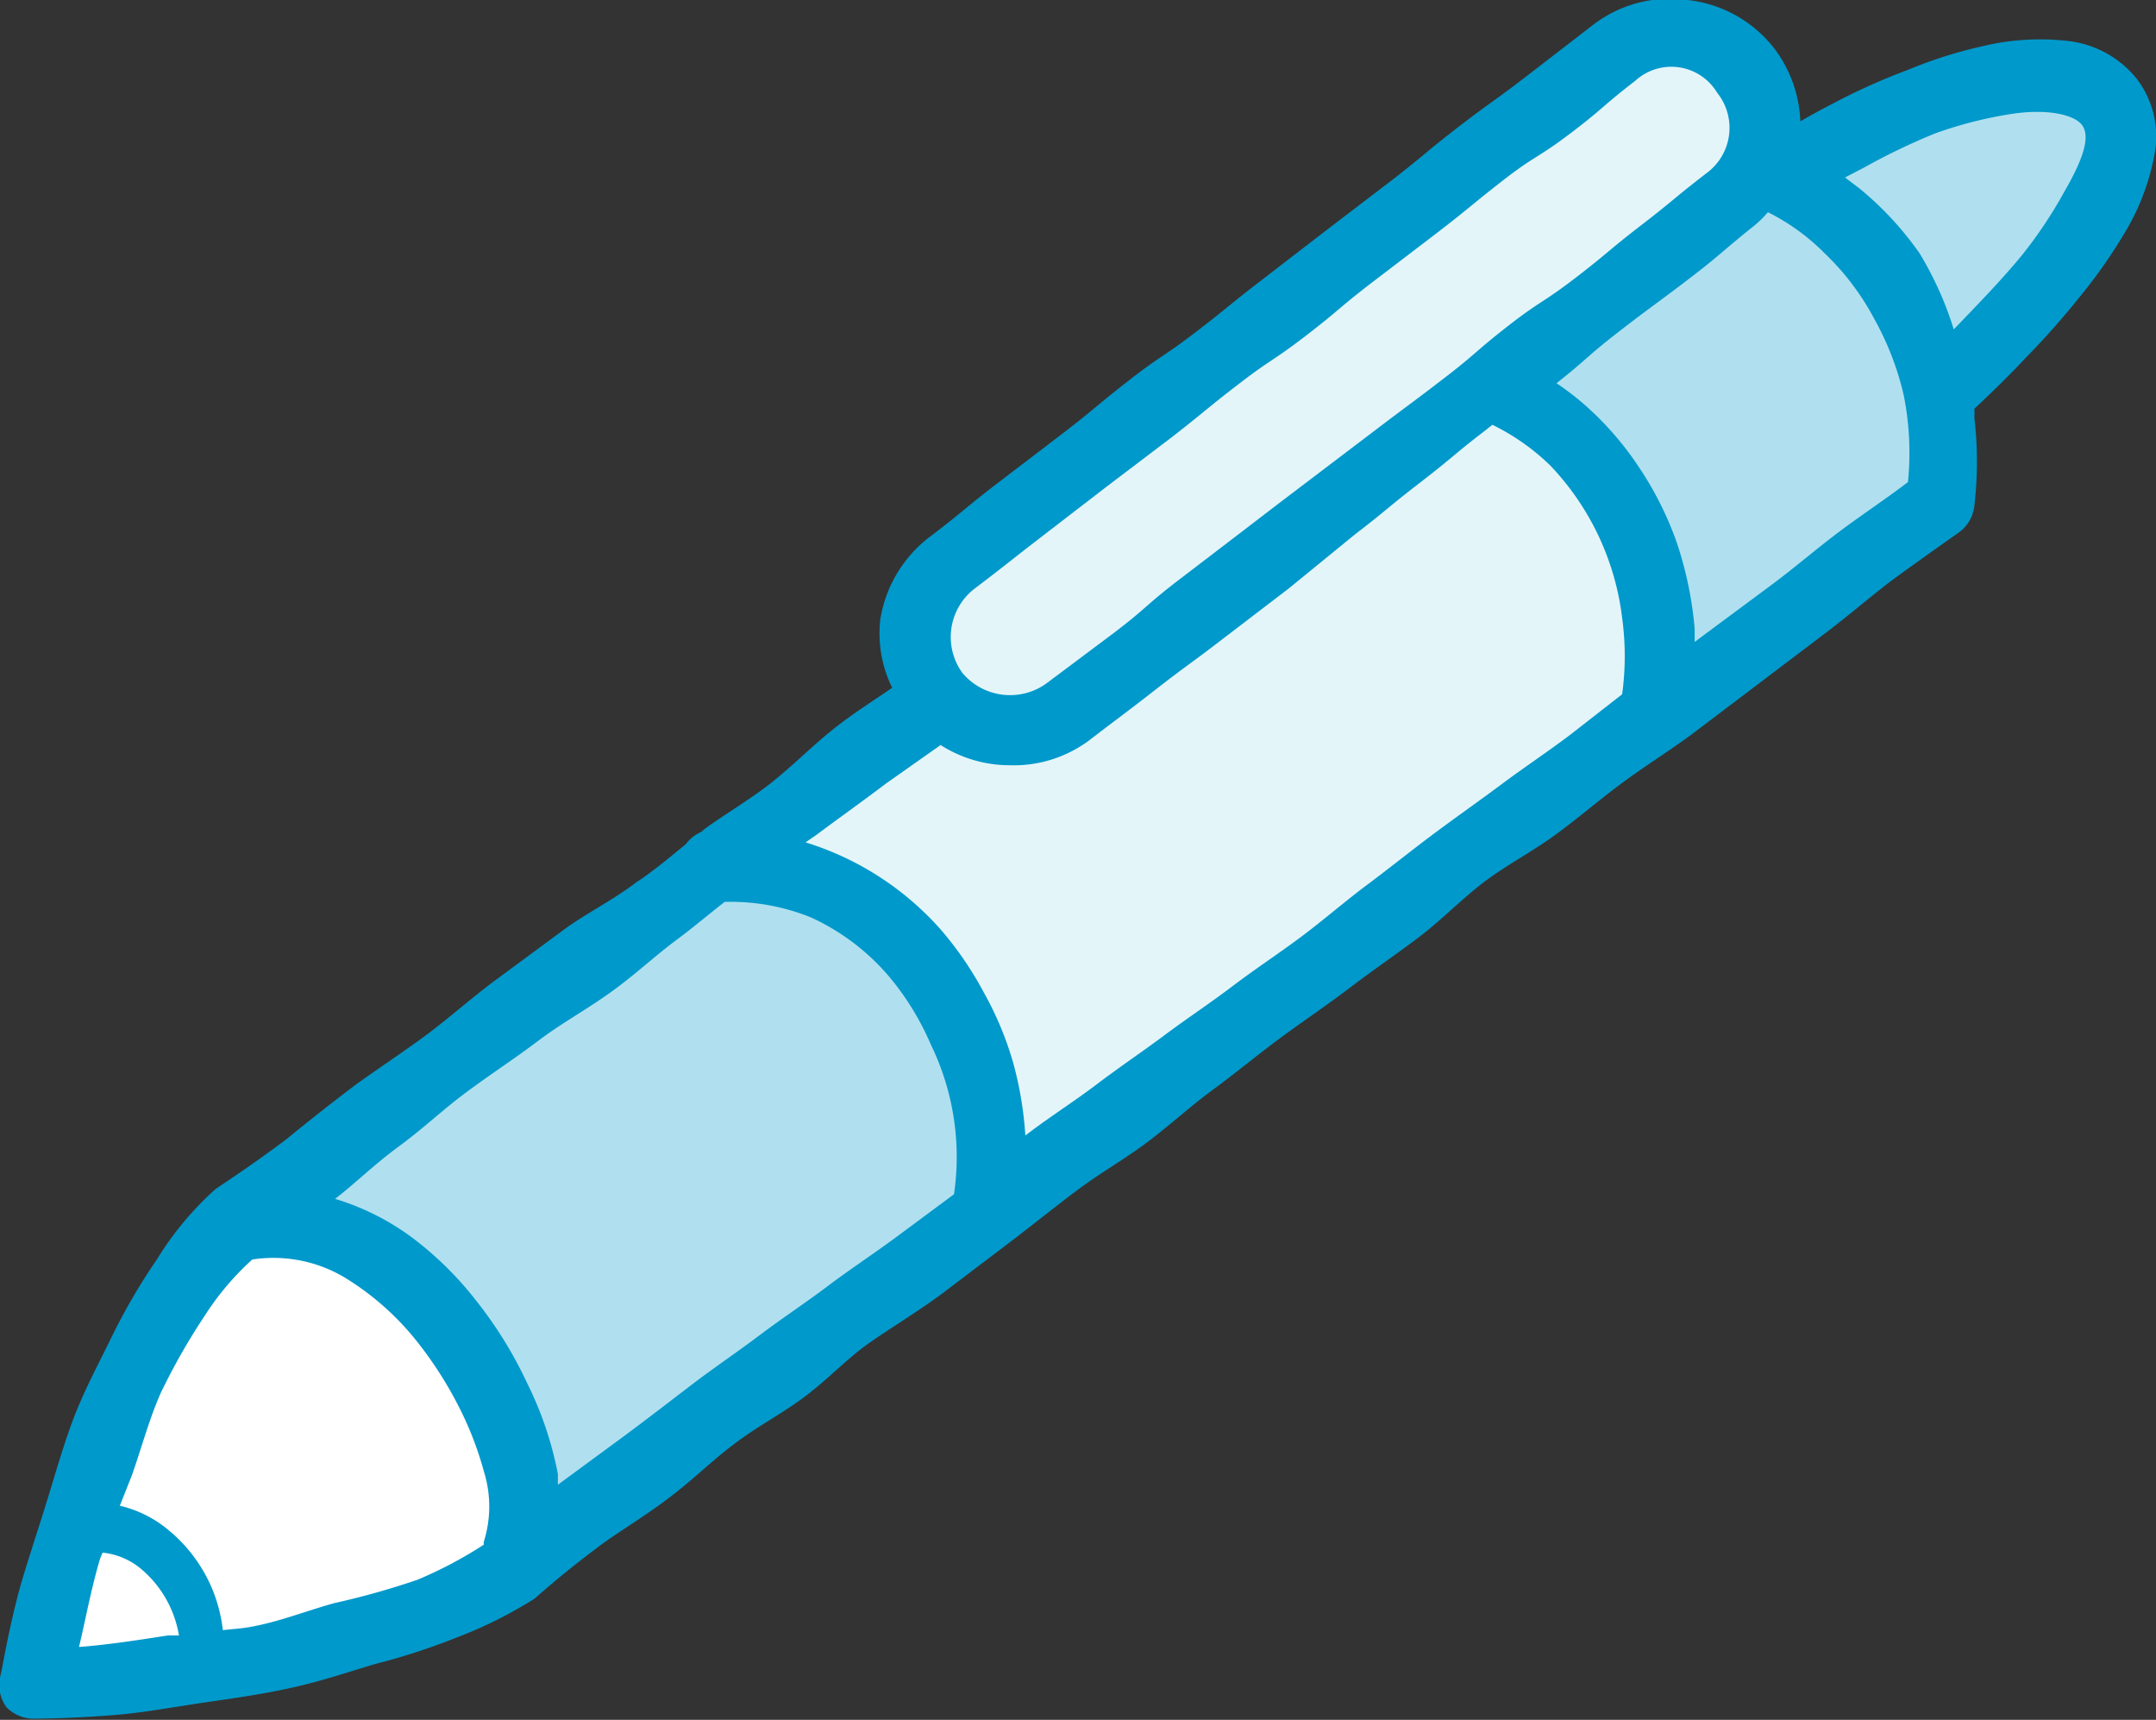
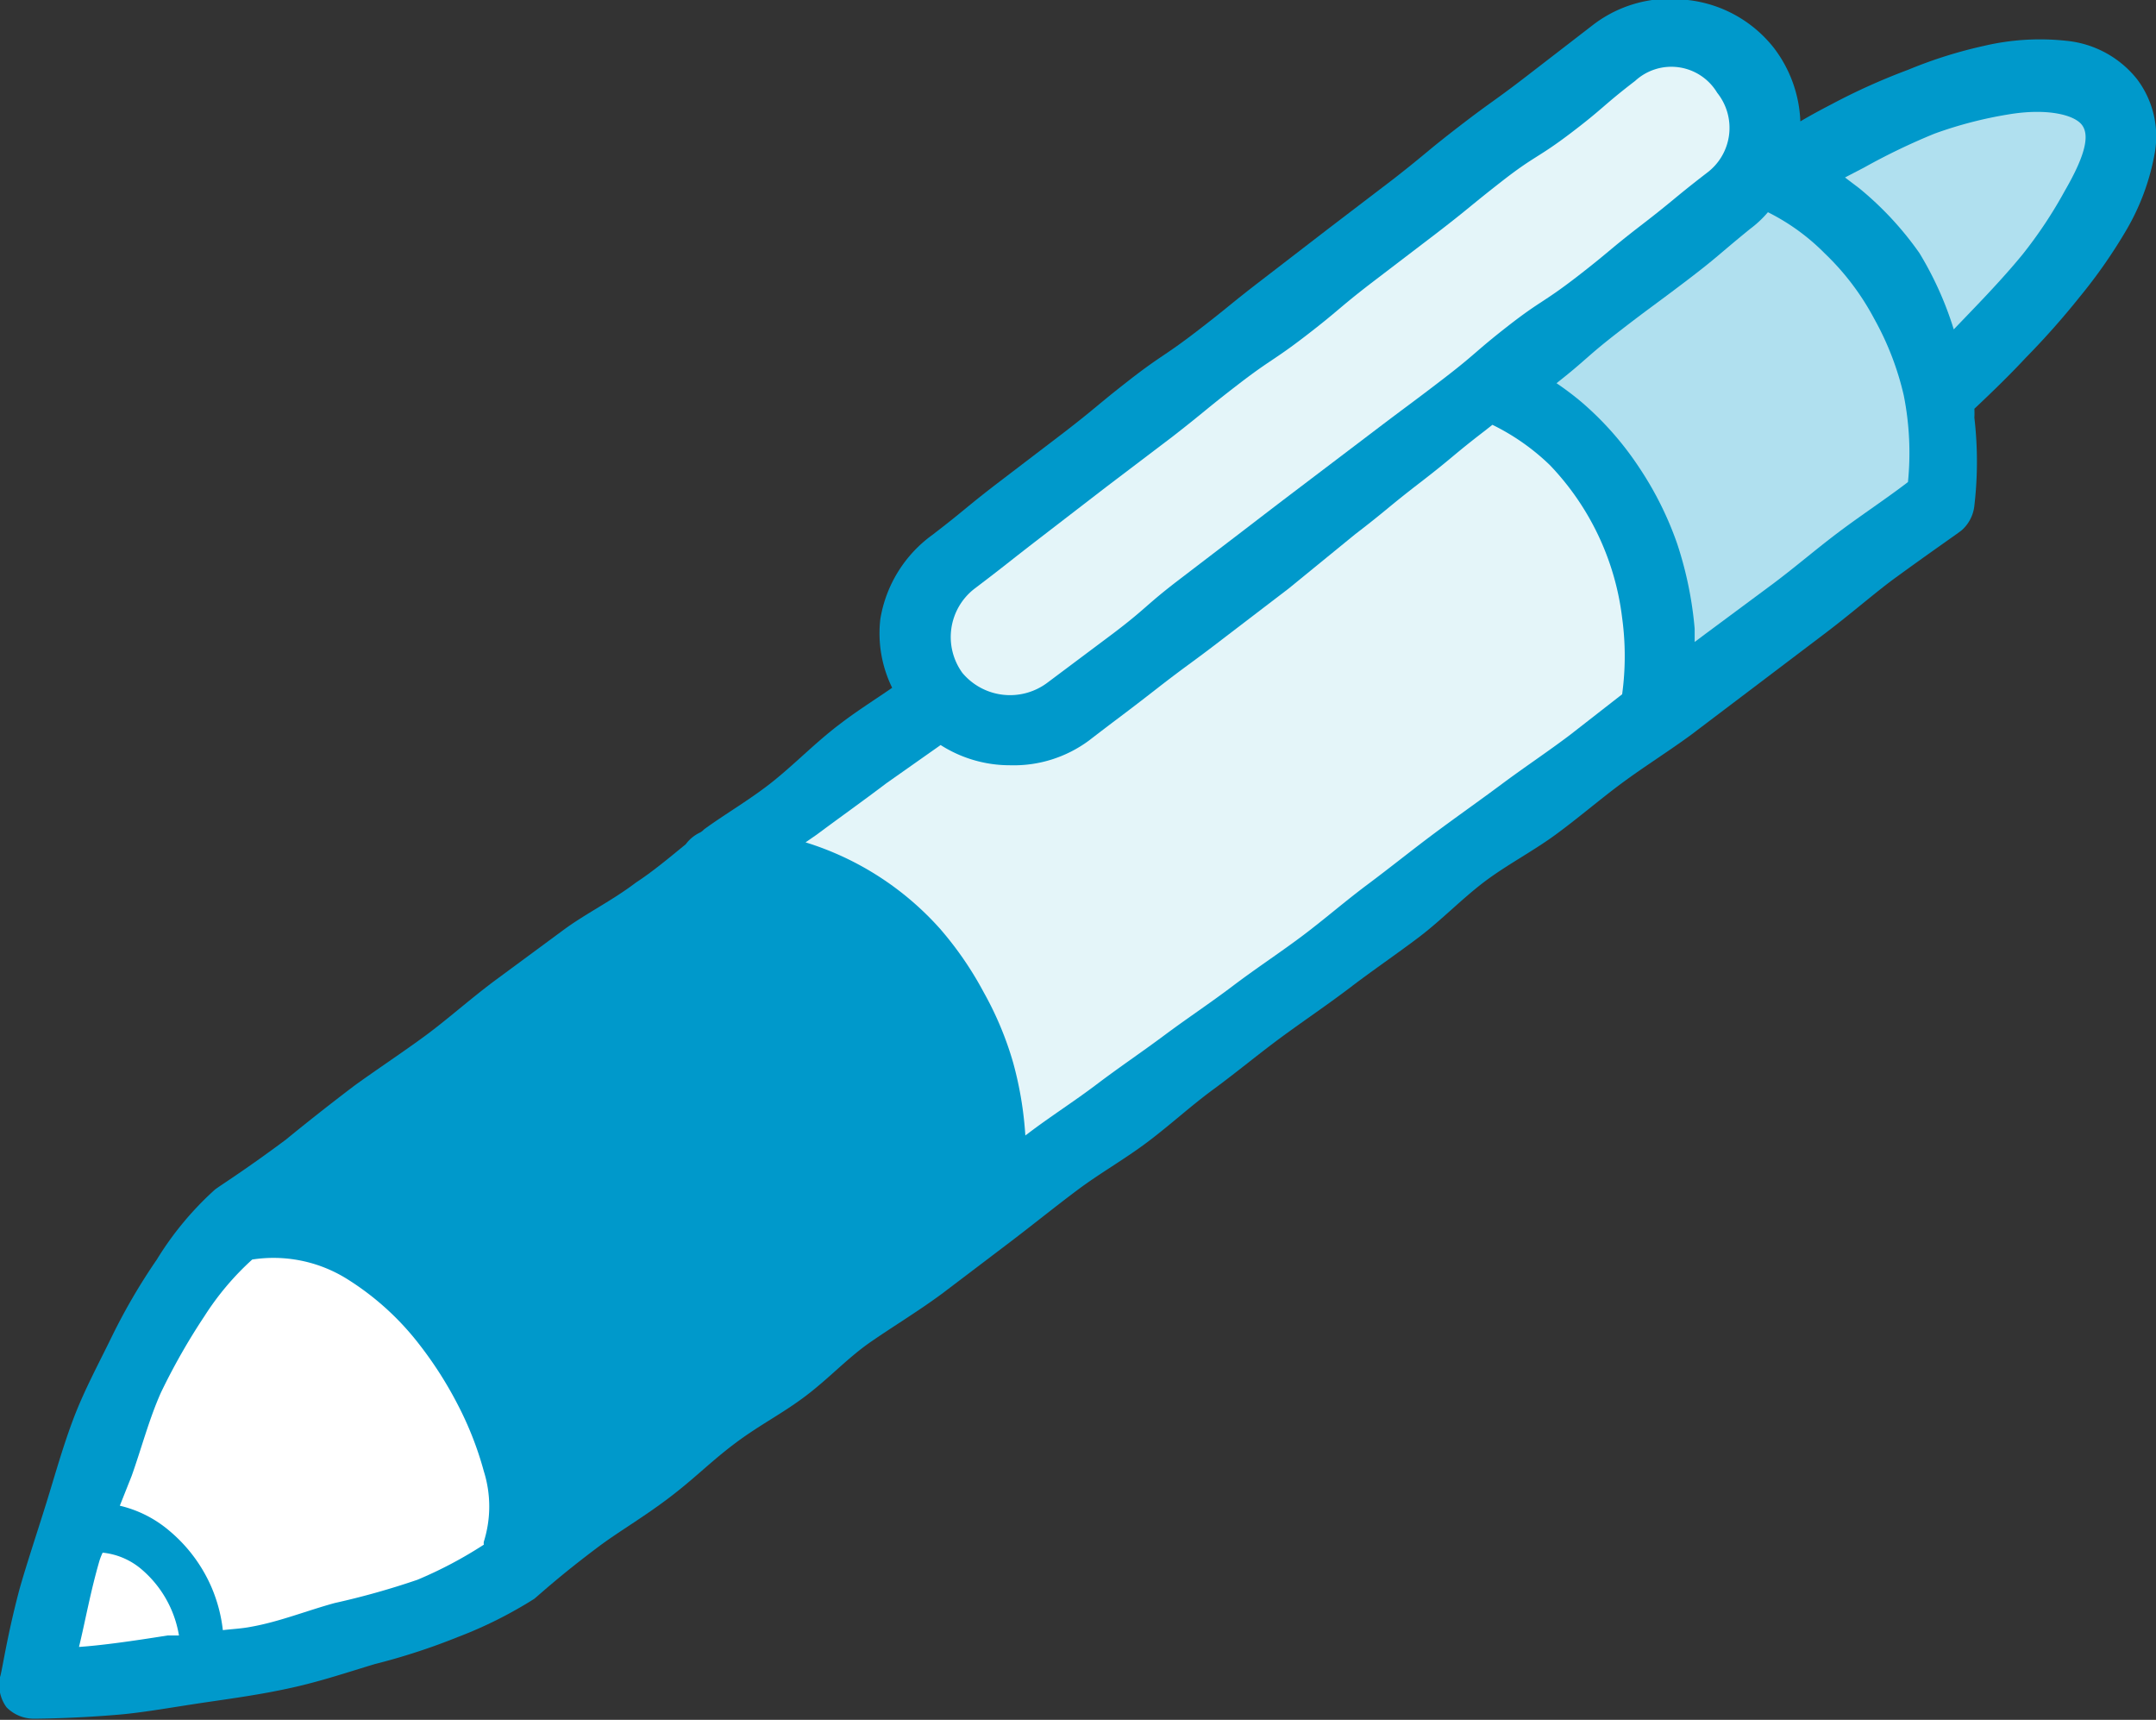
<svg xmlns="http://www.w3.org/2000/svg" viewBox="0 0 56.5 45.06">
  <rect x="0" y="0" width="56.5" height="45.06" fill="#333333" stroke="none" />
  <defs>
    <style>.cls-1{fill:#0099cb;}.cls-2{fill:#e4f5f9;}.cls-3{fill:#fff;}.cls-4{fill:#b0e0ef;}</style>
  </defs>
  <g>
    <path class="cls-1" d="M56,2.07a2.7,2.7,0,0,0-1.84-1A6.41,6.41,0,0,0,52,1.2a11.85,11.85,0,0,0-2,.63,16.68,16.68,0,0,0-2,.9c-.27.14-.55.29-.82.45a3.38,3.38,0,0,0-.69-1.92A3.34,3.34,0,0,0,44.23,0a3.31,3.31,0,0,0-2.48.65L40,2c-.87.67-.89.64-1.76,1.31S37.4,4,36.53,4.68L34.8,6,33.06,7.34c-.86.66-.85.69-1.71,1.35s-.91.61-1.77,1.28-.84.7-1.71,1.37l-1.73,1.32c-.86.66-.84.69-1.7,1.35a3.4,3.4,0,0,0-1.37,2.21,3.24,3.24,0,0,0,.31,1.8c-.45.31-.91.6-1.33.92-.63.47-1.14,1-1.74,1.49s-1.27.87-1.86,1.3a.39.39,0,0,1-.1.08,1,1,0,0,0-.38.31c-.44.36-.87.72-1.3,1-.63.48-1.33.82-1.91,1.25l-1.83,1.35c-.65.49-1.22,1-1.79,1.42s-1.31.91-1.86,1.31c-.71.54-1.29,1-1.79,1.41-1.1.82-1.75,1.22-1.86,1.31A8.3,8.3,0,0,0,4.11,33a15.85,15.85,0,0,0-1.17,2c-.34.7-.72,1.4-1,2.13s-.5,1.52-.72,2.23S.69,41,.51,41.64C.17,42.92.05,43.82,0,43.94a1,1,0,0,0,.17.79,1,1,0,0,0,.73.3s0,0,0,0,1,0,2.26-.11c.66-.06,1.42-.2,2.24-.32s1.47-.21,2.24-.38,1.45-.4,2.18-.62A16.87,16.87,0,0,0,12,42.89a11.22,11.22,0,0,0,2-1c.08-.06.67-.61,1.73-1.4.5-.37,1.15-.75,1.82-1.26s1.08-.94,1.72-1.42,1.23-.77,1.85-1.24,1.1-1,1.71-1.42,1.24-.8,1.85-1.25l1.78-1.35c.58-.44,1.16-.91,1.76-1.36s1.24-.81,1.84-1.26,1.14-.95,1.74-1.39S33,27.6,33.6,27.16s1.21-.85,1.8-1.3,1.21-.87,1.79-1.31,1.12-1,1.7-1.44,1.27-.8,1.86-1.23,1.17-.93,1.75-1.36,1.25-.85,1.82-1.27l1.77-1.34,1.77-1.34c.67-.51,1.23-1,1.74-1.38,1-.73,1.63-1.16,1.8-1.29a1,1,0,0,0,.34-.65,9.94,9.94,0,0,0,0-2.31,1.85,1.85,0,0,0,0-.23c.5-.47.95-.91,1.35-1.34A20.75,20.75,0,0,0,54.5,7.78a13.57,13.57,0,0,0,1.21-1.73,6.1,6.1,0,0,0,.75-2A2.49,2.49,0,0,0,56,2.07Z" />
    <path class="cls-2" d="M25.53,15.43c.87-.66.86-.67,1.73-1.34L29,12.75l1.74-1.32c.86-.67.84-.69,1.71-1.36s.91-.61,1.78-1.28.83-.7,1.7-1.37L37.66,6.1c.87-.67.85-.69,1.71-1.36s.92-.59,1.79-1.25.83-.71,1.69-1.37A1.4,1.4,0,0,1,45,2.43a1.47,1.47,0,0,1-.27,2.1c-.87.67-.85.7-1.72,1.37s-.84.7-1.71,1.37-.92.6-1.78,1.27-.83.72-1.69,1.38-.88.66-1.75,1.32-.87.66-1.74,1.32-.87.66-1.73,1.32l-1.74,1.33c-.86.66-.82.72-1.69,1.38L27.43,17.9a1.63,1.63,0,0,1-2.21-.27A1.6,1.6,0,0,1,25.53,15.43Z" />
-     <path class="cls-3" d="M2.07,43.15c.16-.65.3-1.45.54-2.27a1.67,1.67,0,0,1,.08-.2,1.86,1.86,0,0,1,1,.42,2.9,2.9,0,0,1,1,1.75l-.3,0C3.45,43,2.66,43.11,2.07,43.15Z" />
+     <path class="cls-3" d="M2.07,43.15c.16-.65.3-1.45.54-2.27a1.67,1.67,0,0,1,.08-.2,1.86,1.86,0,0,1,1,.42,2.9,2.9,0,0,1,1,1.75l-.3,0C3.45,43,2.66,43.11,2.07,43.15" />
    <path class="cls-3" d="M10.94,41.39A20.31,20.31,0,0,1,8.77,42c-.73.2-1.45.49-2.18.62-.25.05-.5.06-.75.09a4,4,0,0,0-.3-1.13,4,4,0,0,0-1.11-1.48,3.09,3.09,0,0,0-1.29-.65l.31-.78c.26-.73.46-1.5.77-2.19a16.7,16.7,0,0,1,1.14-2A7.26,7.26,0,0,1,6.61,33h0a3.64,3.64,0,0,1,2.47.5A7.22,7.22,0,0,1,11,35.24a10.06,10.06,0,0,1,1,1.57,8.76,8.76,0,0,1,.68,1.74,3.07,3.07,0,0,1,0,1.84.19.19,0,0,0,0,.08A11,11,0,0,1,10.94,41.39Z" />
-     <path class="cls-4" d="M23.49,32.41c-.61.45-1.22.85-1.79,1.28s-1.22.86-1.79,1.29-1.22.87-1.77,1.29-1.21.93-1.75,1.33l-1.77,1.3h0l0-.28a9.25,9.25,0,0,0-.81-2.39,10.8,10.8,0,0,0-1.33-2.15,8.92,8.92,0,0,0-1.7-1.67,6.59,6.59,0,0,0-2-1c.49-.37,1-.88,1.68-1.38s1.11-.93,1.77-1.42,1.21-.84,1.86-1.33S15.33,26.48,16,26s1.15-.95,1.79-1.42c.4-.3.79-.63,1.2-.95a5.61,5.61,0,0,1,2.27.41,5.93,5.93,0,0,1,2,1.5,7.12,7.12,0,0,1,1.13,1.82A6.73,6.73,0,0,1,25,31.29Z" />
    <path class="cls-2" d="M41.15,19.25c-.58.44-1.2.85-1.79,1.29s-1.19.86-1.78,1.3-1.16.9-1.75,1.34-1.15.93-1.74,1.37-1.2.84-1.78,1.28-1.2.85-1.79,1.29-1.2.85-1.78,1.29-1.21.84-1.79,1.28l-.08.06a9.41,9.41,0,0,0-.32-1.91A8.68,8.68,0,0,0,25.78,26a9,9,0,0,0-1.14-1.66,7.81,7.81,0,0,0-3.53-2.27l.29-.2c.59-.44,1.21-.88,1.83-1.35l1.42-1a3.37,3.37,0,0,0,1.82.53,3.31,3.31,0,0,0,2.07-.65c.87-.67.88-.66,1.74-1.33s.88-.65,1.75-1.32l1.74-1.33L35.51,14c.86-.66.84-.69,1.71-1.36s.84-.7,1.7-1.36l.19-.15a5.88,5.88,0,0,1,1.51,1.06,7,7,0,0,1,1.89,4,7.42,7.42,0,0,1,0,2Z" />
    <path class="cls-4" d="M50,12.63c-.56.43-1.2.85-1.8,1.3s-1.13.91-1.73,1.36l-1.78,1.32-.28.21c0-.12,0-.23,0-.35a9.71,9.71,0,0,0-.46-2.23,8.79,8.79,0,0,0-1-2,8.2,8.2,0,0,0-1.51-1.71,7.89,7.89,0,0,0-.65-.49c.79-.62.78-.69,1.62-1.34s.87-.65,1.74-1.31S45,6.7,45.86,6a2.82,2.82,0,0,0,.47-.44,5.62,5.62,0,0,1,1.49,1.08,6.72,6.72,0,0,1,1.3,1.72,7.6,7.6,0,0,1,.77,2A7.7,7.7,0,0,1,50,12.63Z" />
    <path class="cls-4" d="M54.11,5A11.59,11.59,0,0,1,53,6.67c-.36.44-.8.92-1.32,1.46l-.48.5a8.91,8.91,0,0,0-.9-2,8.51,8.51,0,0,0-1.58-1.7l-.37-.28.5-.26A16.85,16.85,0,0,1,50.7,3.5,10.72,10.72,0,0,1,52.62,3c1-.17,1.7,0,1.92.25S54.69,4,54.11,5Z" />
  </g>
</svg>